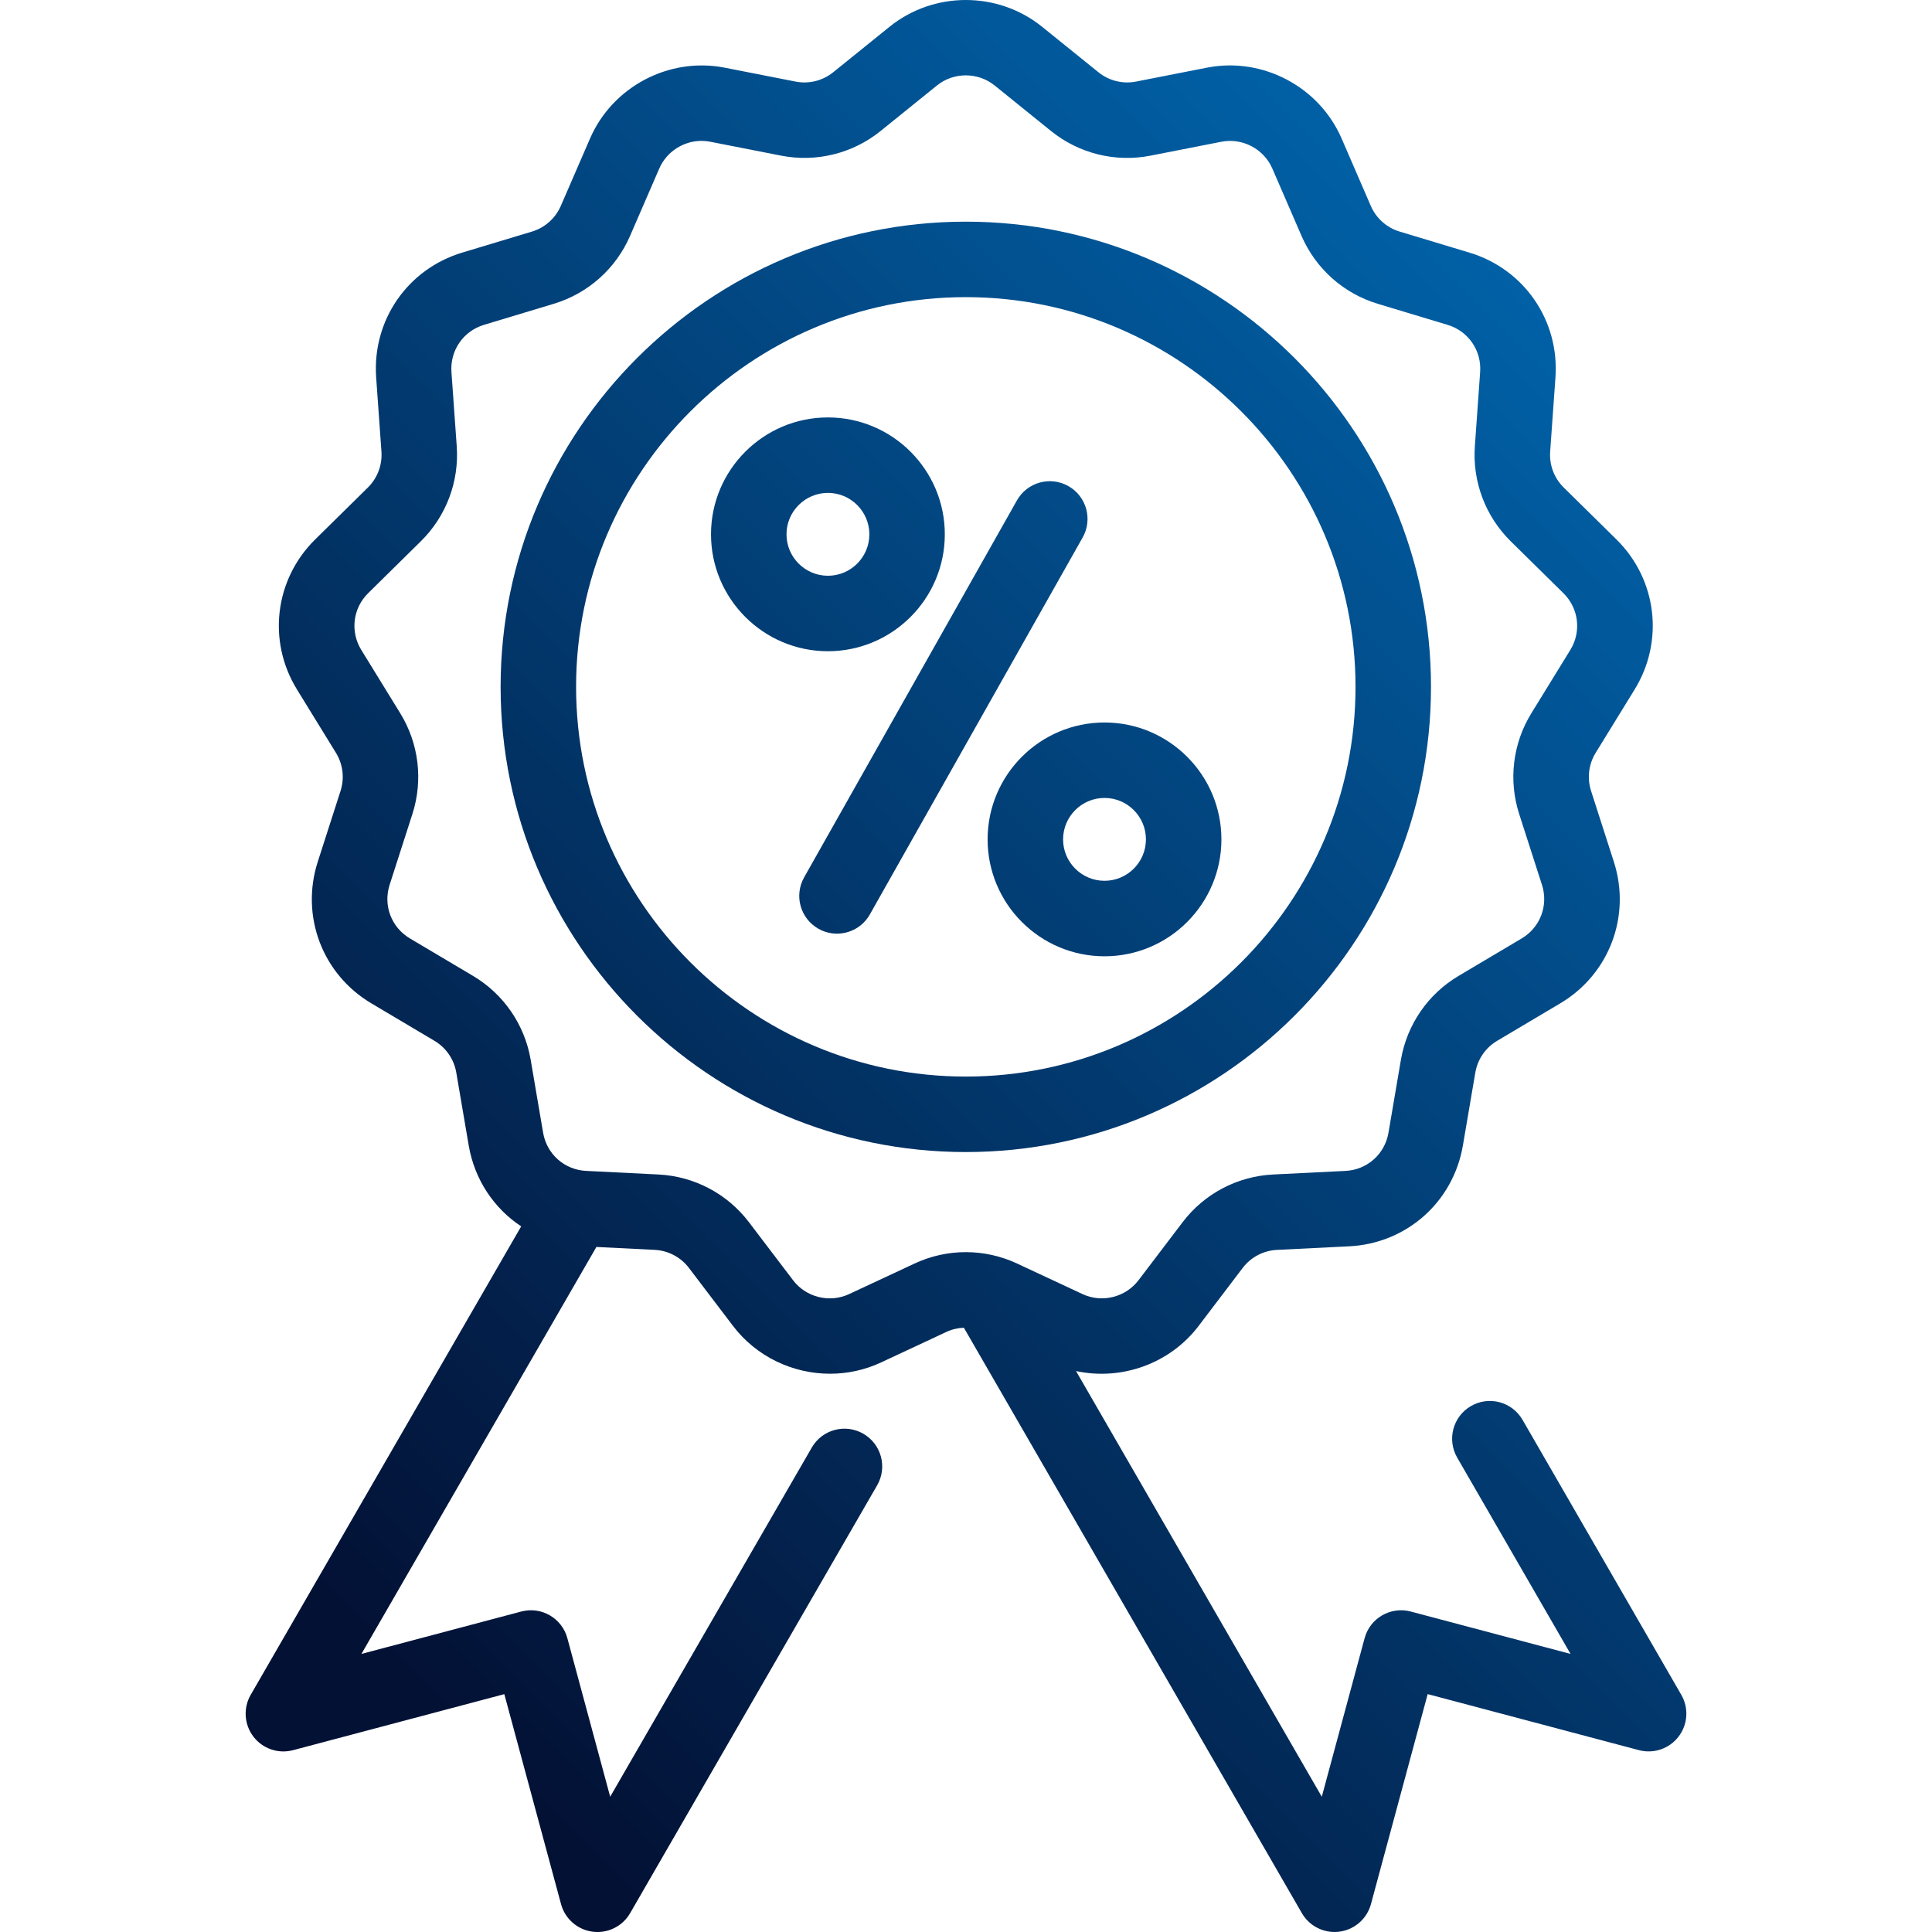
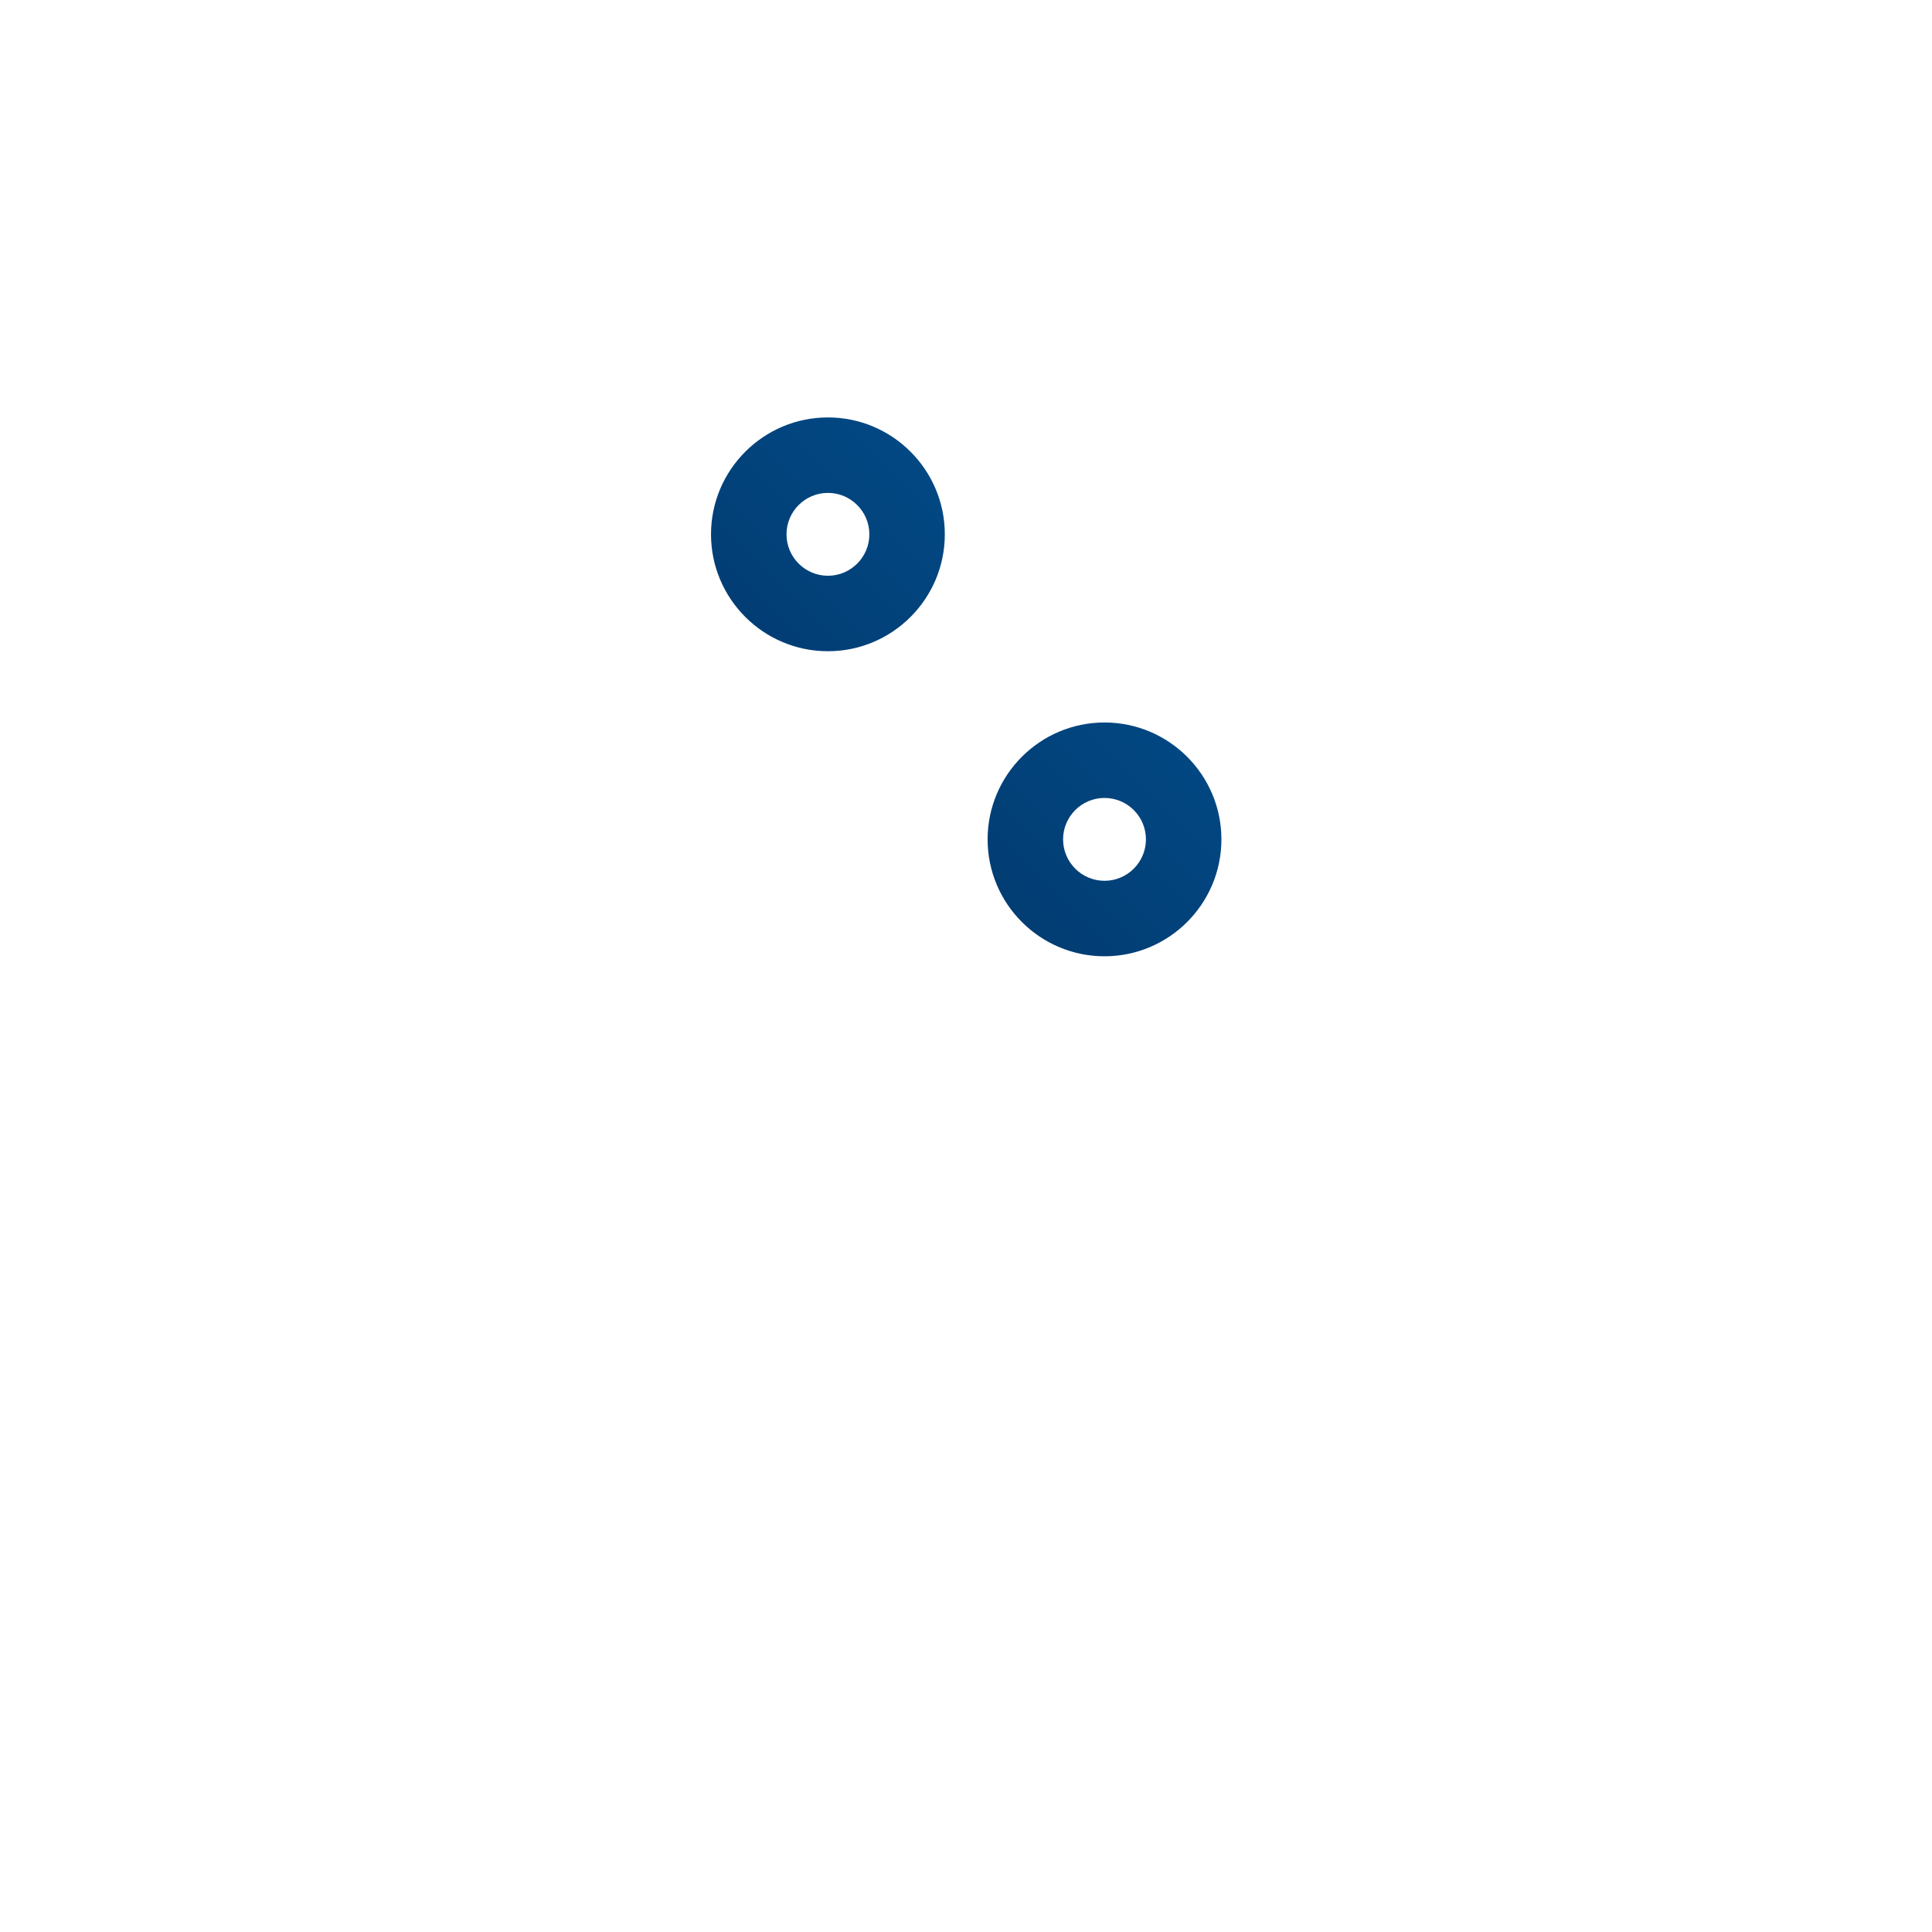
<svg xmlns="http://www.w3.org/2000/svg" version="1.1" id="Camada_1" x="0px" y="0px" width="120px" height="120px" viewBox="0 0 120 120" enable-background="new 0 0 120 120" xml:space="preserve">
  <g>
    <linearGradient id="SVGID_1_" gradientUnits="userSpaceOnUse" x1="24.329" y1="103.305" x2="109.584" y2="18.05">
      <stop offset="0" style="stop-color:#031135" />
      <stop offset="1" style="stop-color:#0168B1" />
    </linearGradient>
-     <path fill="url(#SVGID_1_)" d="M104.428,105.268l-9.86-17.079c-0.647-1.121-2.081-1.506-3.202-0.858   c-1.121,0.647-1.505,2.081-0.858,3.202l7.041,12.195l-9.926-2.633c-1.248-0.33-2.528,0.409-2.864,1.655l-2.66,9.848l-15.265-26.44   c2.81,0.606,5.822-0.444,7.613-2.8l2.737-3.602c0.51-0.671,1.287-1.081,2.129-1.123l4.492-0.223   c3.557-0.177,6.46-2.752,7.058-6.263l0.772-4.527c0.141-0.825,0.635-1.545,1.355-1.973l3.921-2.328   c3.043-1.807,4.412-5.422,3.329-8.791l-1.416-4.402c-0.255-0.794-0.151-1.657,0.286-2.367l2.419-3.932   c1.852-3.009,1.387-6.843-1.13-9.322l-3.272-3.223c-0.595-0.586-0.902-1.401-0.843-2.234l0.328-4.604   c0.252-3.541-1.946-6.729-5.344-7.754l-4.332-1.306c-0.805-0.243-1.459-0.825-1.793-1.596L83.33,8.603   c-1.399-3.227-4.919-5.079-8.369-4.4l-4.396,0.863c-0.829,0.163-1.683-0.048-2.34-0.579l-3.5-2.825   c-2.744-2.215-6.728-2.216-9.473,0l-3.499,2.825c-0.658,0.531-1.511,0.742-2.34,0.58l-4.396-0.863   c-3.451-0.678-6.97,1.173-8.369,4.399l-1.815,4.185c-0.334,0.771-0.988,1.353-1.793,1.596l-4.332,1.306   c-3.399,1.024-5.596,4.213-5.344,7.754l0.328,4.604c0.059,0.833-0.248,1.648-0.843,2.234l-3.272,3.223   c-2.517,2.479-2.982,6.313-1.13,9.322l2.419,3.932c0.437,0.71,0.541,1.573,0.286,2.367l-1.416,4.402   c-1.083,3.369,0.285,6.984,3.329,8.791l3.921,2.328c0.72,0.428,1.214,1.147,1.355,1.973l0.772,4.527   c0.363,2.127,1.572,3.91,3.259,5.025l-16.8,29.097c-0.473,0.82-0.407,1.845,0.169,2.597c0.575,0.752,1.547,1.083,2.462,0.841   l13.121-3.481l3.523,13.042c0.247,0.914,1.02,1.59,1.959,1.713c0.102,0.013,0.203,0.02,0.304,0.02c0.829,0,1.607-0.441,2.029-1.172   l15.343-26.575c0.647-1.121,0.263-2.554-0.858-3.202c-1.121-0.647-2.555-0.263-3.202,0.858l-12.522,21.688l-2.66-9.848   c-0.337-1.246-1.616-1.986-2.864-1.655l-9.926,2.633l14.594-25.277l3.618,0.18c0.842,0.042,1.618,0.451,2.129,1.122l2.738,3.603   c1.457,1.916,3.721,2.969,6.028,2.969c1.071,0,2.152-0.227,3.164-0.7l4.06-1.896c0.346-0.162,0.716-0.246,1.087-0.262l20.993,36.36   c0.422,0.731,1.2,1.172,2.029,1.172c0.101,0,0.202-0.006,0.304-0.02c0.939-0.123,1.712-0.799,1.959-1.713l3.523-13.042   l13.121,3.481c0.916,0.243,1.887-0.089,2.462-0.841C104.836,107.113,104.902,106.089,104.428,105.268z M56.798,78.483l-4.06,1.896   c-1.208,0.564-2.67,0.203-3.477-0.858l-2.739-3.603c-1.35-1.776-3.401-2.857-5.628-2.968l-4.491-0.224   c-1.345-0.067-2.443-1.041-2.669-2.369l-0.772-4.527c-0.372-2.184-1.678-4.085-3.583-5.216l-3.921-2.328   c-1.151-0.683-1.669-2.051-1.259-3.325l1.416-4.402c0.675-2.1,0.399-4.381-0.756-6.259l-2.419-3.932   c-0.7-1.138-0.525-2.588,0.427-3.526l3.272-3.223c1.574-1.55,2.386-3.703,2.229-5.906l-0.328-4.604   c-0.095-1.339,0.736-2.545,2.021-2.933l4.332-1.306c2.129-0.642,3.857-2.18,4.741-4.219l1.815-4.185   c0.456-1.051,1.507-1.716,2.624-1.716c0.179,0,0.36,0.017,0.541,0.053l4.396,0.863c2.193,0.43,4.449-0.128,6.188-1.532l3.499-2.825   c1.038-0.838,2.545-0.838,3.582,0l3.499,2.826c1.739,1.404,3.995,1.962,6.188,1.532l4.396-0.863   c1.305-0.255,2.636,0.444,3.165,1.665l1.813,4.183c0.884,2.04,2.612,3.578,4.741,4.22l4.332,1.306   c1.286,0.387,2.117,1.594,2.021,2.933l-0.328,4.604c-0.157,2.203,0.656,4.356,2.229,5.906l3.272,3.223   c0.952,0.938,1.128,2.388,0.427,3.526l-2.419,3.931c-1.156,1.879-1.432,4.16-0.756,6.259l1.416,4.402   c0.41,1.275-0.108,2.642-1.259,3.325l-3.921,2.328c-1.905,1.131-3.211,3.032-3.583,5.216l-0.772,4.527   c-0.226,1.328-1.324,2.302-2.669,2.369l-4.492,0.223c-2.228,0.11-4.279,1.192-5.629,2.968l-2.737,3.602   c-0.807,1.061-2.269,1.422-3.477,0.858l-4.06-1.896C61.151,77.536,58.825,77.536,56.798,78.483z" />
    <linearGradient id="SVGID_2_" gradientUnits="userSpaceOnUse" x1="11.837" y1="90.812" x2="97.092" y2="5.558">
      <stop offset="0" style="stop-color:#031135" />
      <stop offset="1" style="stop-color:#0168B1" />
    </linearGradient>
-     <path fill="url(#SVGID_2_)" d="M88.882,42.662c0-15.932-12.962-28.894-28.894-28.894S31.094,26.729,31.094,42.662   s12.962,28.894,28.894,28.894S88.882,58.594,88.882,42.662z M59.988,66.868c-13.347,0-24.206-10.859-24.206-24.206   s10.859-24.206,24.206-24.206s24.206,10.859,24.206,24.206C84.194,56.009,73.335,66.868,59.988,66.868z" />
    <linearGradient id="SVGID_3_" gradientUnits="userSpaceOnUse" x1="11.78" y1="90.755" x2="97.035" y2="5.5">
      <stop offset="0" style="stop-color:#031135" />
      <stop offset="1" style="stop-color:#0168B1" />
    </linearGradient>
-     <path fill="url(#SVGID_3_)" d="M66.357,30.191c-1.127-0.636-2.557-0.239-3.193,0.889L49.946,54.494   c-0.636,1.127-0.239,2.557,0.889,3.193c0.364,0.206,0.76,0.303,1.15,0.303c0.818,0,1.613-0.429,2.043-1.192l13.218-23.414   C67.882,32.257,67.484,30.827,66.357,30.191z" />
    <linearGradient id="SVGID_4_" gradientUnits="userSpaceOnUse" x1="20.882" y1="99.857" x2="106.137" y2="14.602">
      <stop offset="0" style="stop-color:#031135" />
      <stop offset="1" style="stop-color:#0168B1" />
    </linearGradient>
    <path fill="url(#SVGID_4_)" d="M68.603,44.875c-4.004,0-7.261,3.257-7.261,7.261s3.257,7.261,7.261,7.261   c4.004,0,7.261-3.257,7.261-7.261S72.607,44.875,68.603,44.875z M68.603,54.708c-1.419,0-2.573-1.154-2.573-2.573   s1.155-2.573,2.573-2.573c1.419,0,2.573,1.154,2.573,2.573C71.176,53.554,70.021,54.708,68.603,54.708z" />
    <linearGradient id="SVGID_5_" gradientUnits="userSpaceOnUse" x1="2.818" y1="81.794" x2="88.073" y2="-3.461">
      <stop offset="0" style="stop-color:#031135" />
      <stop offset="1" style="stop-color:#0168B1" />
    </linearGradient>
    <path fill="url(#SVGID_5_)" d="M58.684,33.188c0-4.004-3.257-7.261-7.261-7.261c-4.004,0-7.261,3.257-7.261,7.261   s3.257,7.261,7.261,7.261C55.427,40.449,58.684,37.192,58.684,33.188z M48.851,33.188c0-1.419,1.154-2.573,2.573-2.573   c1.419,0,2.573,1.154,2.573,2.573c0,1.419-1.154,2.573-2.573,2.573C50.005,35.761,48.851,34.607,48.851,33.188z" />
  </g>
</svg>